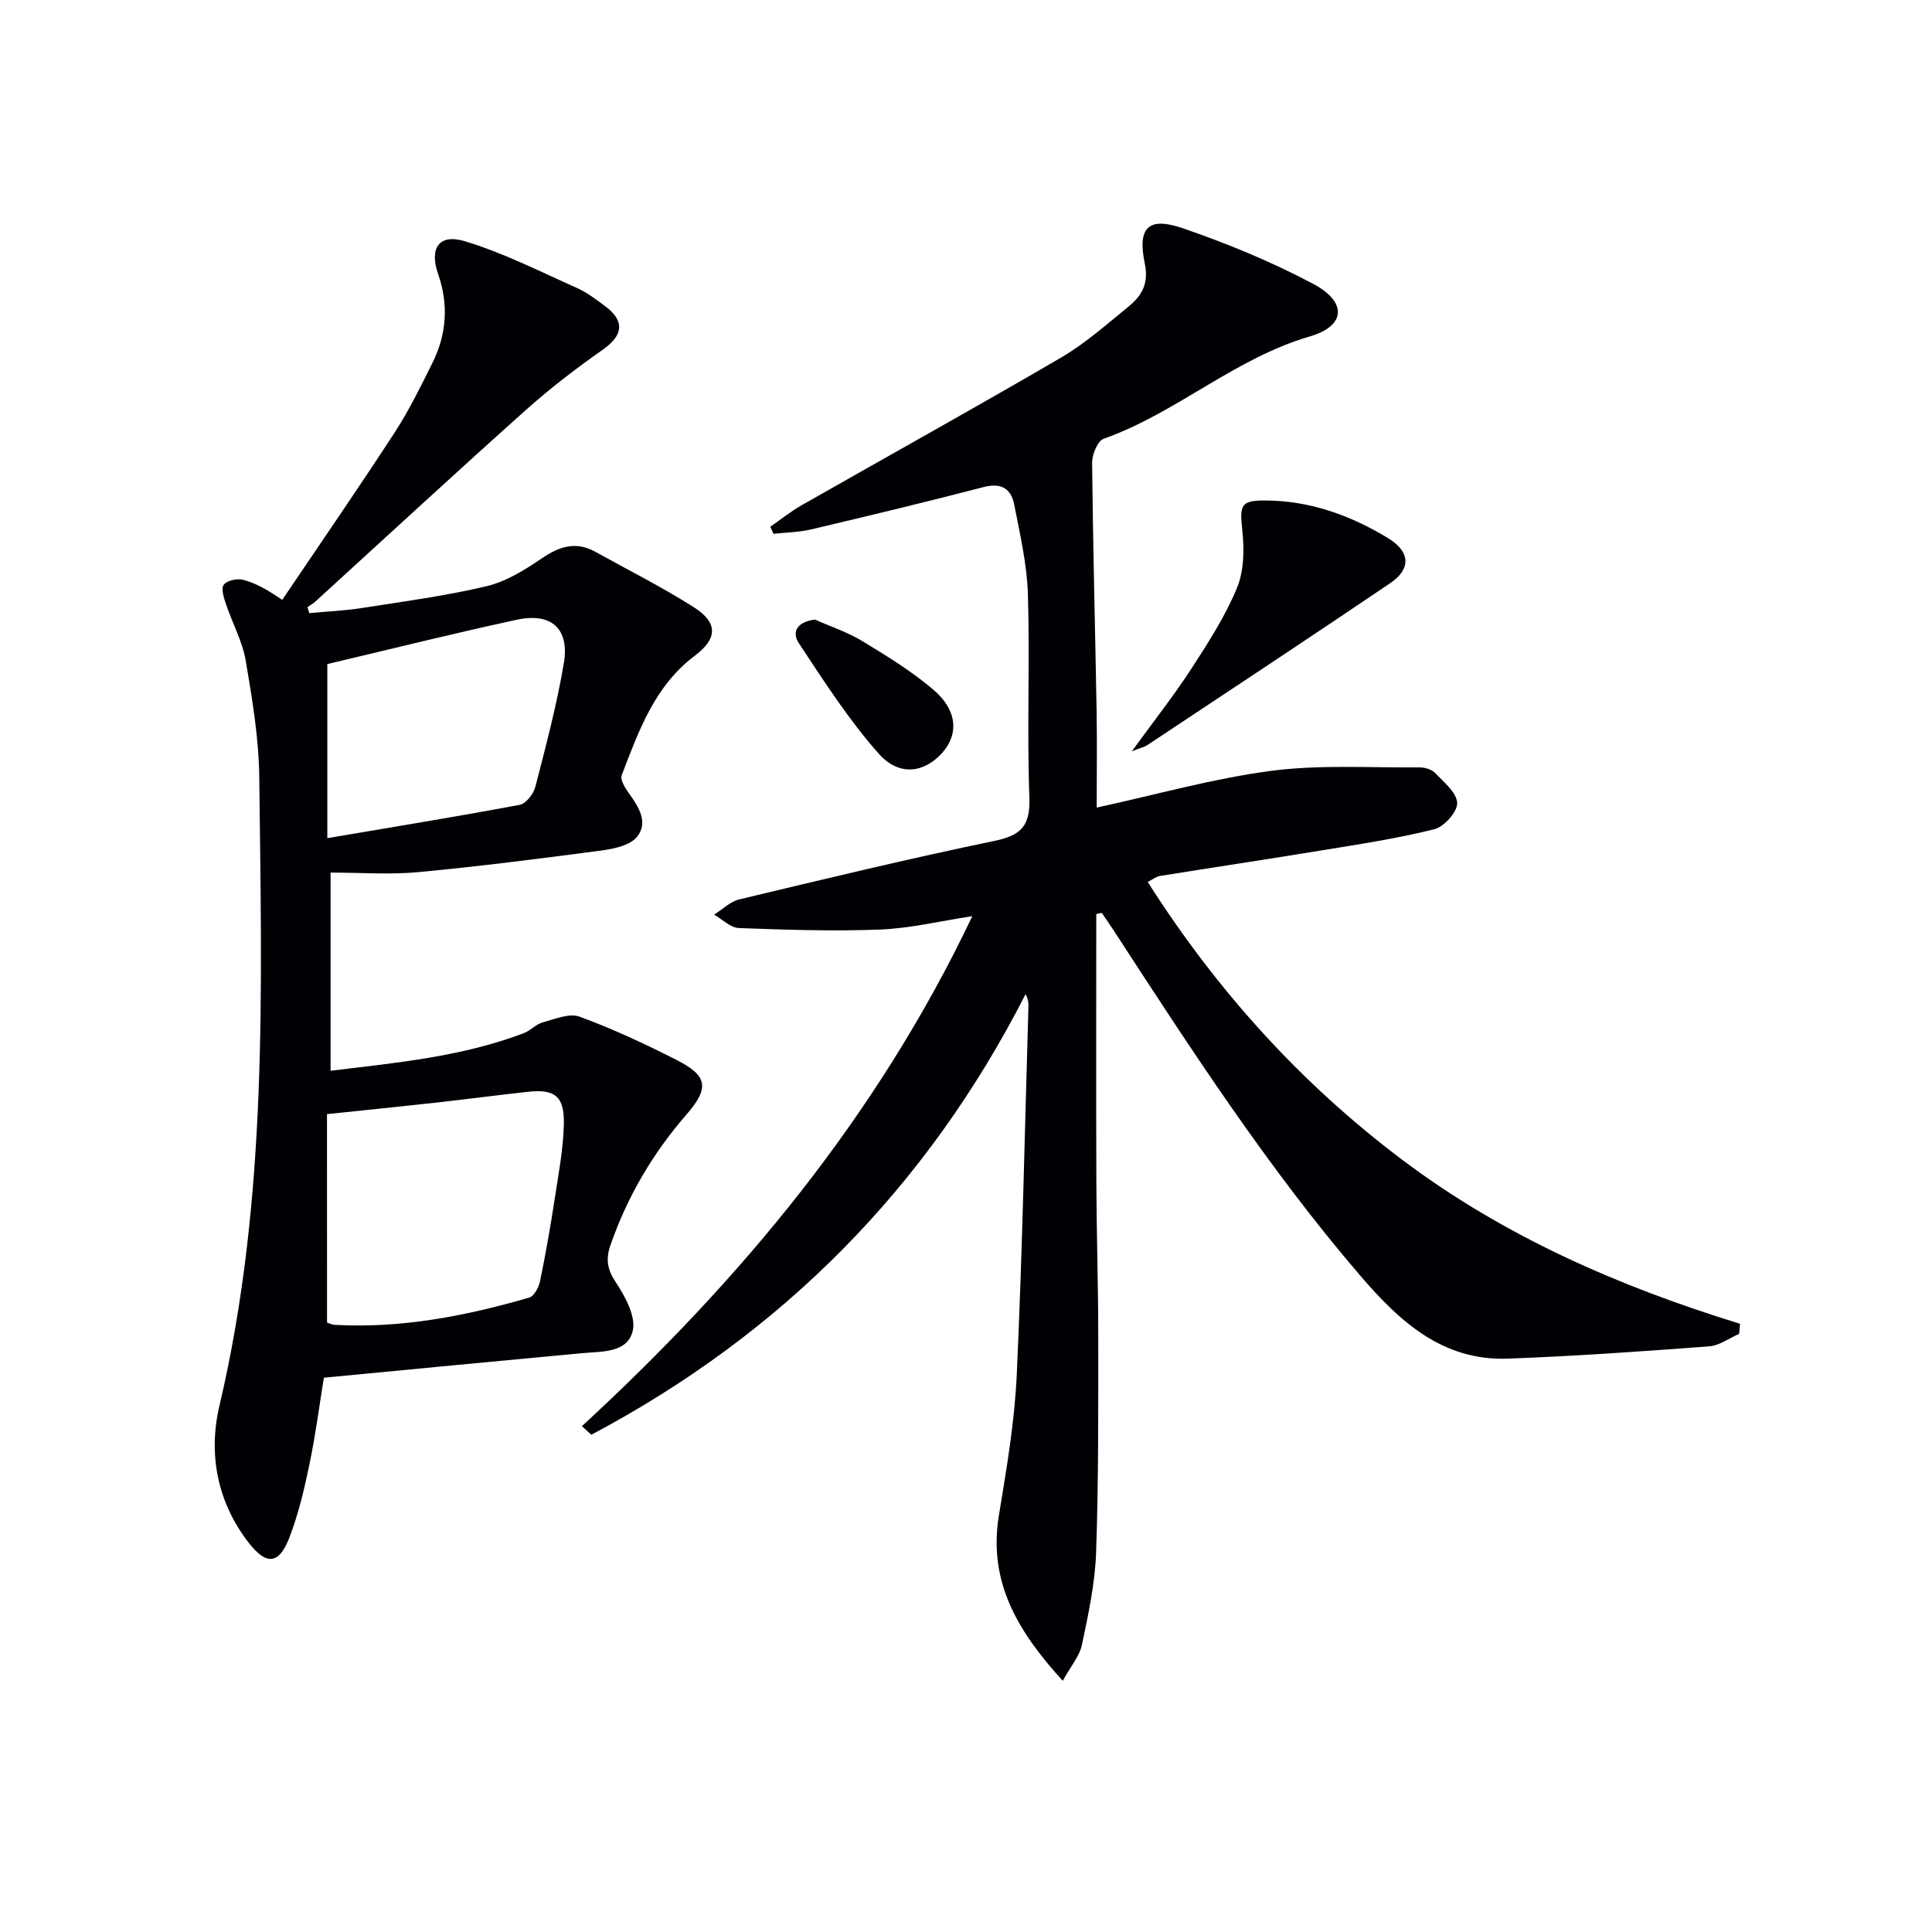
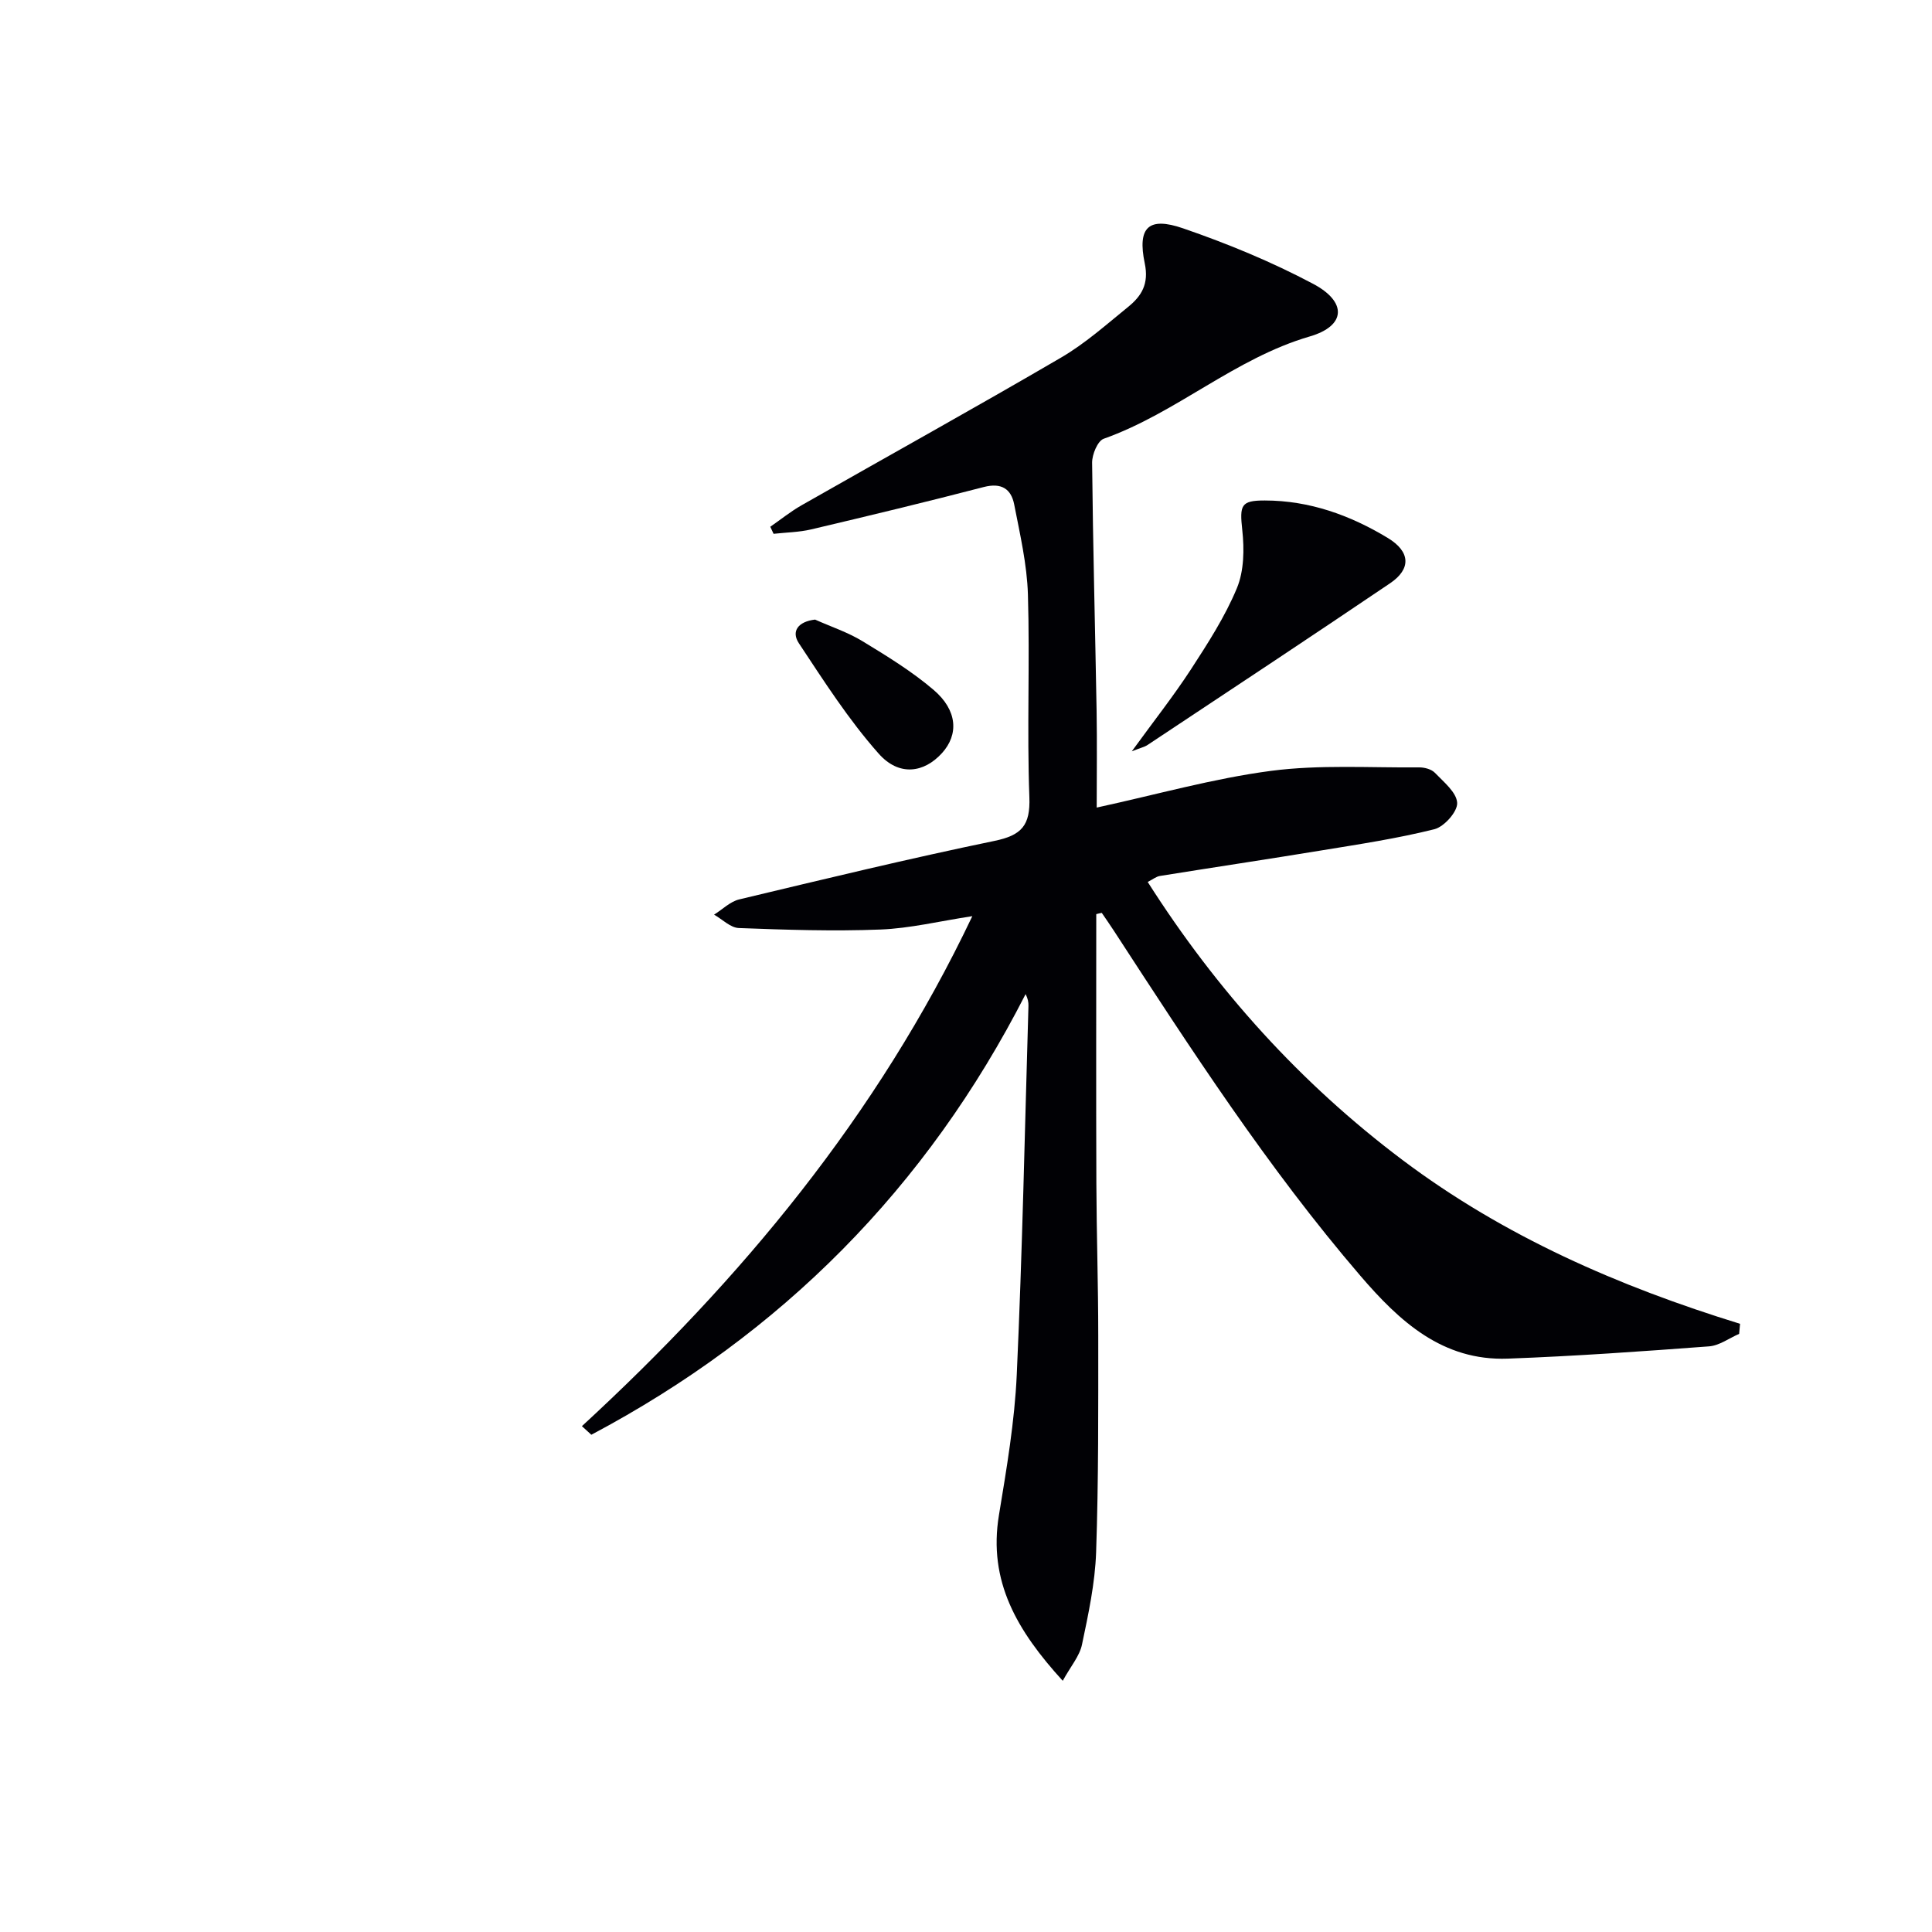
<svg xmlns="http://www.w3.org/2000/svg" enable-background="new 0 0 400 400" viewBox="0 0 400 400">
  <g fill="#010105">
    <path d="m226.97 189.26c0 18.58-.05 37.16.02 55.74.04 10.49.39 20.98.39 31.48 0 14.96.07 29.92-.44 44.87-.22 6.42-1.6 12.84-2.93 19.16-.5 2.38-2.33 4.47-3.98 7.48-9.44-10.35-15.48-20.59-13.21-34.3 1.59-9.65 3.25-19.37 3.69-29.11 1.16-25.43 1.67-50.88 2.42-76.33.02-.74-.11-1.49-.59-2.43-20.49 40.16-50.59 70.38-89.91 91.23-.65-.59-1.3-1.19-1.95-1.78 32.93-30.34 61.16-64.21 80.83-105.59-6.81 1.04-12.9 2.53-19.04 2.77-9.76.38-19.55.06-29.31-.31-1.74-.07-3.41-1.81-5.12-2.77 1.73-1.08 3.33-2.71 5.22-3.16 17.57-4.2 35.14-8.45 52.83-12.11 5.61-1.16 7.45-3.18 7.23-9.05-.52-13.98.12-27.99-.3-41.98-.19-6.23-1.64-12.45-2.84-18.62-.63-3.23-2.64-4.56-6.29-3.62-11.88 3.09-23.81 5.96-35.76 8.78-2.52.59-5.17.62-7.77.91-.23-.49-.46-.97-.68-1.46 2.15-1.49 4.2-3.15 6.46-4.44 17.91-10.2 35.94-20.19 53.73-30.58 4.99-2.91 9.4-6.85 13.91-10.51 2.77-2.25 4.32-4.75 3.43-9-1.56-7.47.77-9.72 7.92-7.26 9.22 3.17 18.33 6.93 26.93 11.49 7.07 3.74 6.83 8.7-.66 10.89-15.58 4.54-27.61 15.84-42.69 21.19-1.26.45-2.41 3.25-2.4 4.95.17 17.14.63 34.27.93 51.41.11 6.61.02 13.23.02 20 12.44-2.7 24.15-6.03 36.08-7.6 10.09-1.32 20.44-.63 30.68-.72 1.1-.01 2.53.37 3.25 1.11 1.83 1.91 4.51 4.06 4.62 6.24.1 1.8-2.69 4.94-4.71 5.45-7.68 1.92-15.56 3.11-23.39 4.39-11.14 1.83-22.31 3.5-33.45 5.29-.76.12-1.44.69-2.52 1.24 14.28 22.44 31.65 41.69 52.76 57.57 21.02 15.81 44.78 26.17 69.88 33.91-.06.69-.13 1.38-.19 2.08-2.07.9-4.1 2.43-6.23 2.59-13.87 1.04-27.76 2.03-41.66 2.54-13.52.5-22.42-7.7-30.56-17.19-19.14-22.3-35.06-46.89-51.03-71.44-.8-1.23-1.65-2.44-2.48-3.66-.39.07-.76.16-1.14.26z" />
-     <path d="m68.44 180.66v41.03c13.73-1.67 27.21-2.91 40.02-7.79 1.37-.52 2.48-1.83 3.86-2.21 2.52-.69 5.53-1.98 7.67-1.2 6.84 2.5 13.48 5.62 19.99 8.91 6.61 3.34 6.93 5.85 2.09 11.42-6.95 8-12.21 16.97-15.69 27-1 2.89-.65 5.03 1.14 7.71 1.95 2.93 4.19 7.09 3.48 10.02-1.12 4.61-6.4 4.23-10.53 4.61-17.52 1.63-35.03 3.32-53.42 5.08-.85 5.24-1.67 11.58-2.96 17.82-1.07 5.18-2.29 10.4-4.19 15.31-2.16 5.58-4.76 5.72-8.39 1.06-6.6-8.48-8.41-18.49-6.08-28.38 10.12-42.94 8.73-86.54 8.25-130.09-.09-8.08-1.45-16.2-2.81-24.2-.68-3.98-2.75-7.71-4.06-11.61-.44-1.32-1.09-3.22-.5-4.06.62-.89 2.73-1.36 3.95-1.06 2.48.61 4.8 1.87 8.17 4.17 7.77-11.52 15.66-22.95 23.24-34.59 2.98-4.58 5.41-9.55 7.85-14.45 2.94-5.91 3.4-12.07 1.2-18.38-1.87-5.35.13-8.46 5.5-6.84 7.99 2.4 15.56 6.27 23.23 9.68 2.1.94 4 2.4 5.86 3.79 4.12 3.07 3.68 6.04-.46 8.95-5.54 3.89-10.96 8.04-16 12.55-14.65 13.09-29.06 26.42-43.56 39.64-.49.44-1.08.77-1.63 1.15.12.41.25.83.37 1.24 3.6-.34 7.22-.49 10.78-1.04 8.68-1.36 17.42-2.51 25.95-4.54 4.05-.96 7.91-3.38 11.43-5.77 3.64-2.47 7.05-3.58 11.08-1.34 6.8 3.78 13.79 7.28 20.35 11.45 5.12 3.25 4.93 6.53.2 10.09-8.29 6.24-11.6 15.57-15.1 24.71-.36.94.71 2.65 1.49 3.74 2.03 2.82 4.08 6.05 1.68 9.01-1.44 1.78-4.74 2.48-7.31 2.83-12.66 1.68-25.34 3.3-38.05 4.49-5.9.55-11.89.09-18.09.09zm-.73 93.17c.36.11.99.44 1.63.47 13.78.75 27.11-1.84 40.24-5.65 1.02-.3 1.98-2.15 2.24-3.42 1.17-5.69 2.17-11.42 3.05-17.16.78-5.08 1.74-10.18 1.87-15.29.14-5.84-1.87-7.35-7.49-6.73-6.43.71-12.85 1.55-19.29 2.27-7.19.8-14.4 1.52-22.26 2.35.01 14.38.01 28.5.01 43.16zm.06-100.3c14.05-2.39 26.97-4.48 39.83-6.9 1.3-.24 2.86-2.26 3.24-3.73 2.19-8.49 4.45-16.99 5.9-25.63 1.19-7.09-2.58-10.49-9.67-8.97-13.35 2.87-26.6 6.2-39.3 9.19z" />
    <path d="m234.33 155.55c4.59-6.32 8.65-11.46 12.21-16.92 3.52-5.42 7.09-10.94 9.55-16.87 1.48-3.57 1.54-8.06 1.11-12.01-.56-5.16-.31-6.14 4.67-6.13 9.26.01 17.67 3.05 25.46 7.76 4.69 2.84 4.87 6.41.47 9.38-16.66 11.27-33.45 22.35-50.2 33.47-.6.41-1.37.57-3.27 1.32z" />
    <path d="m168.75 128.28c3.29 1.47 6.78 2.62 9.83 4.48 5.08 3.09 10.22 6.24 14.72 10.08 4.94 4.22 5.22 9.24 1.72 13.09-3.71 4.08-8.87 4.87-13.1.1-6.21-7-11.33-15.01-16.52-22.85-1.62-2.45-.2-4.49 3.35-4.9z" />
  </g>
</svg>